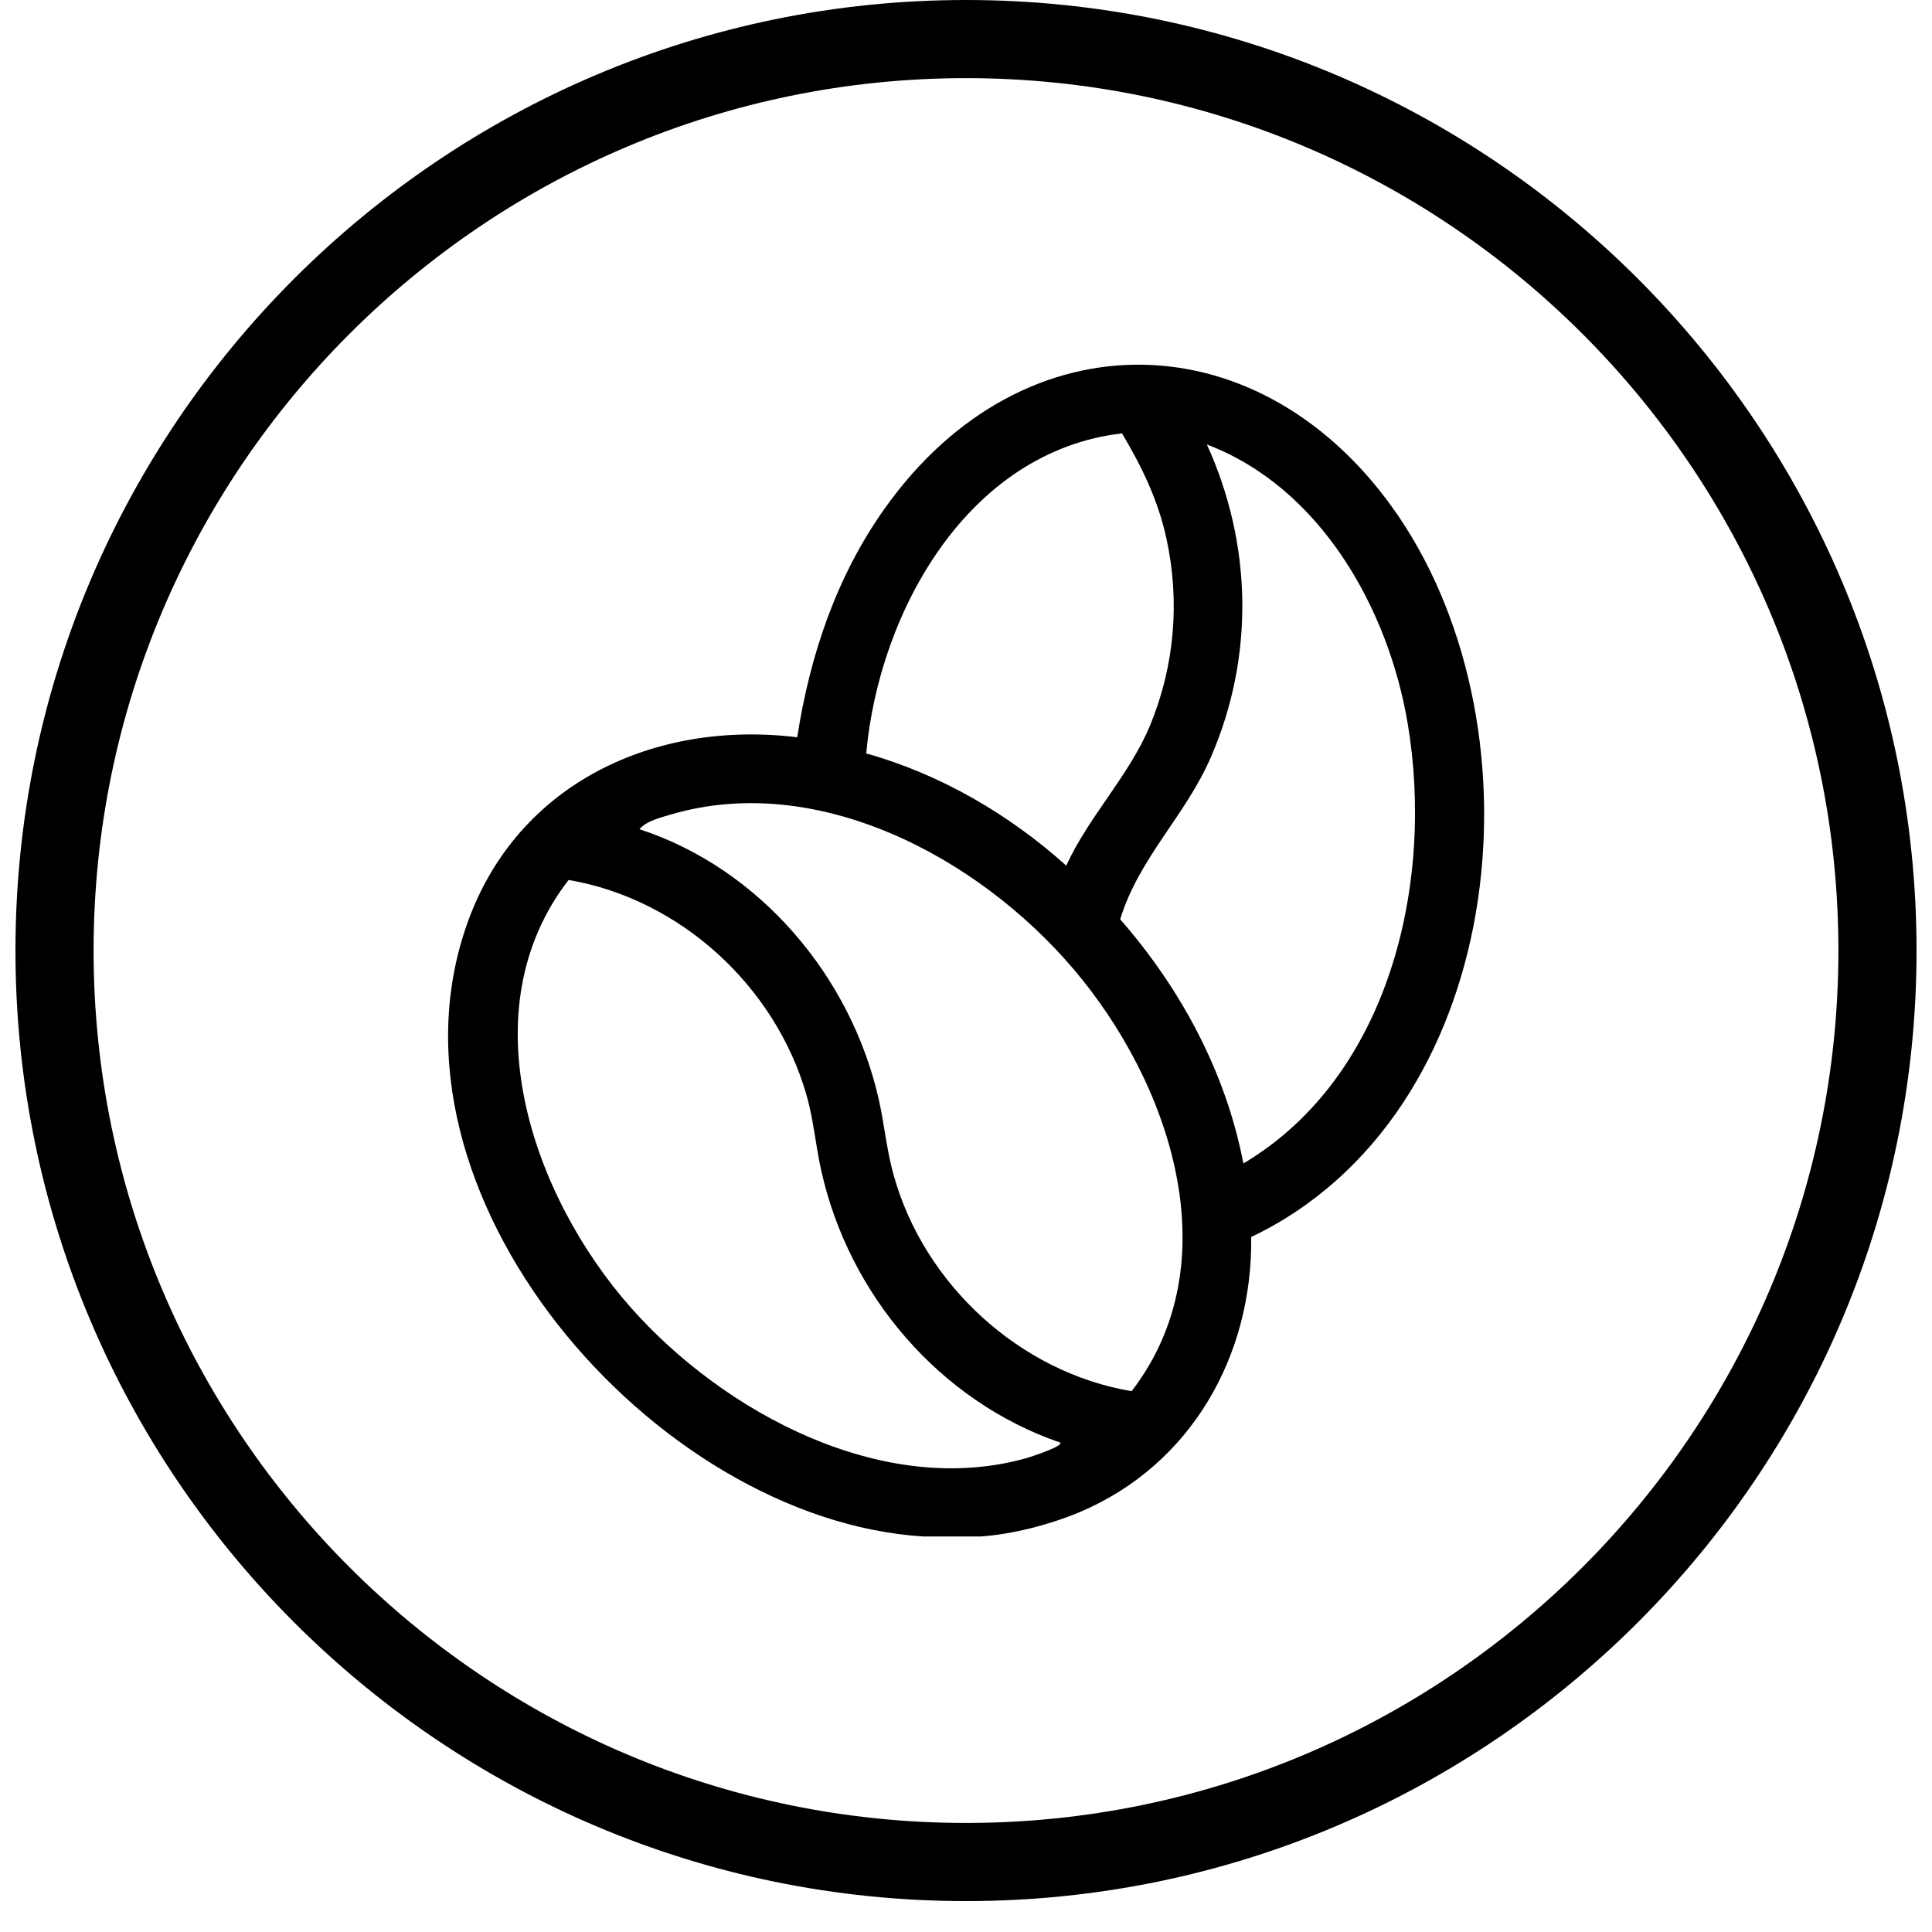
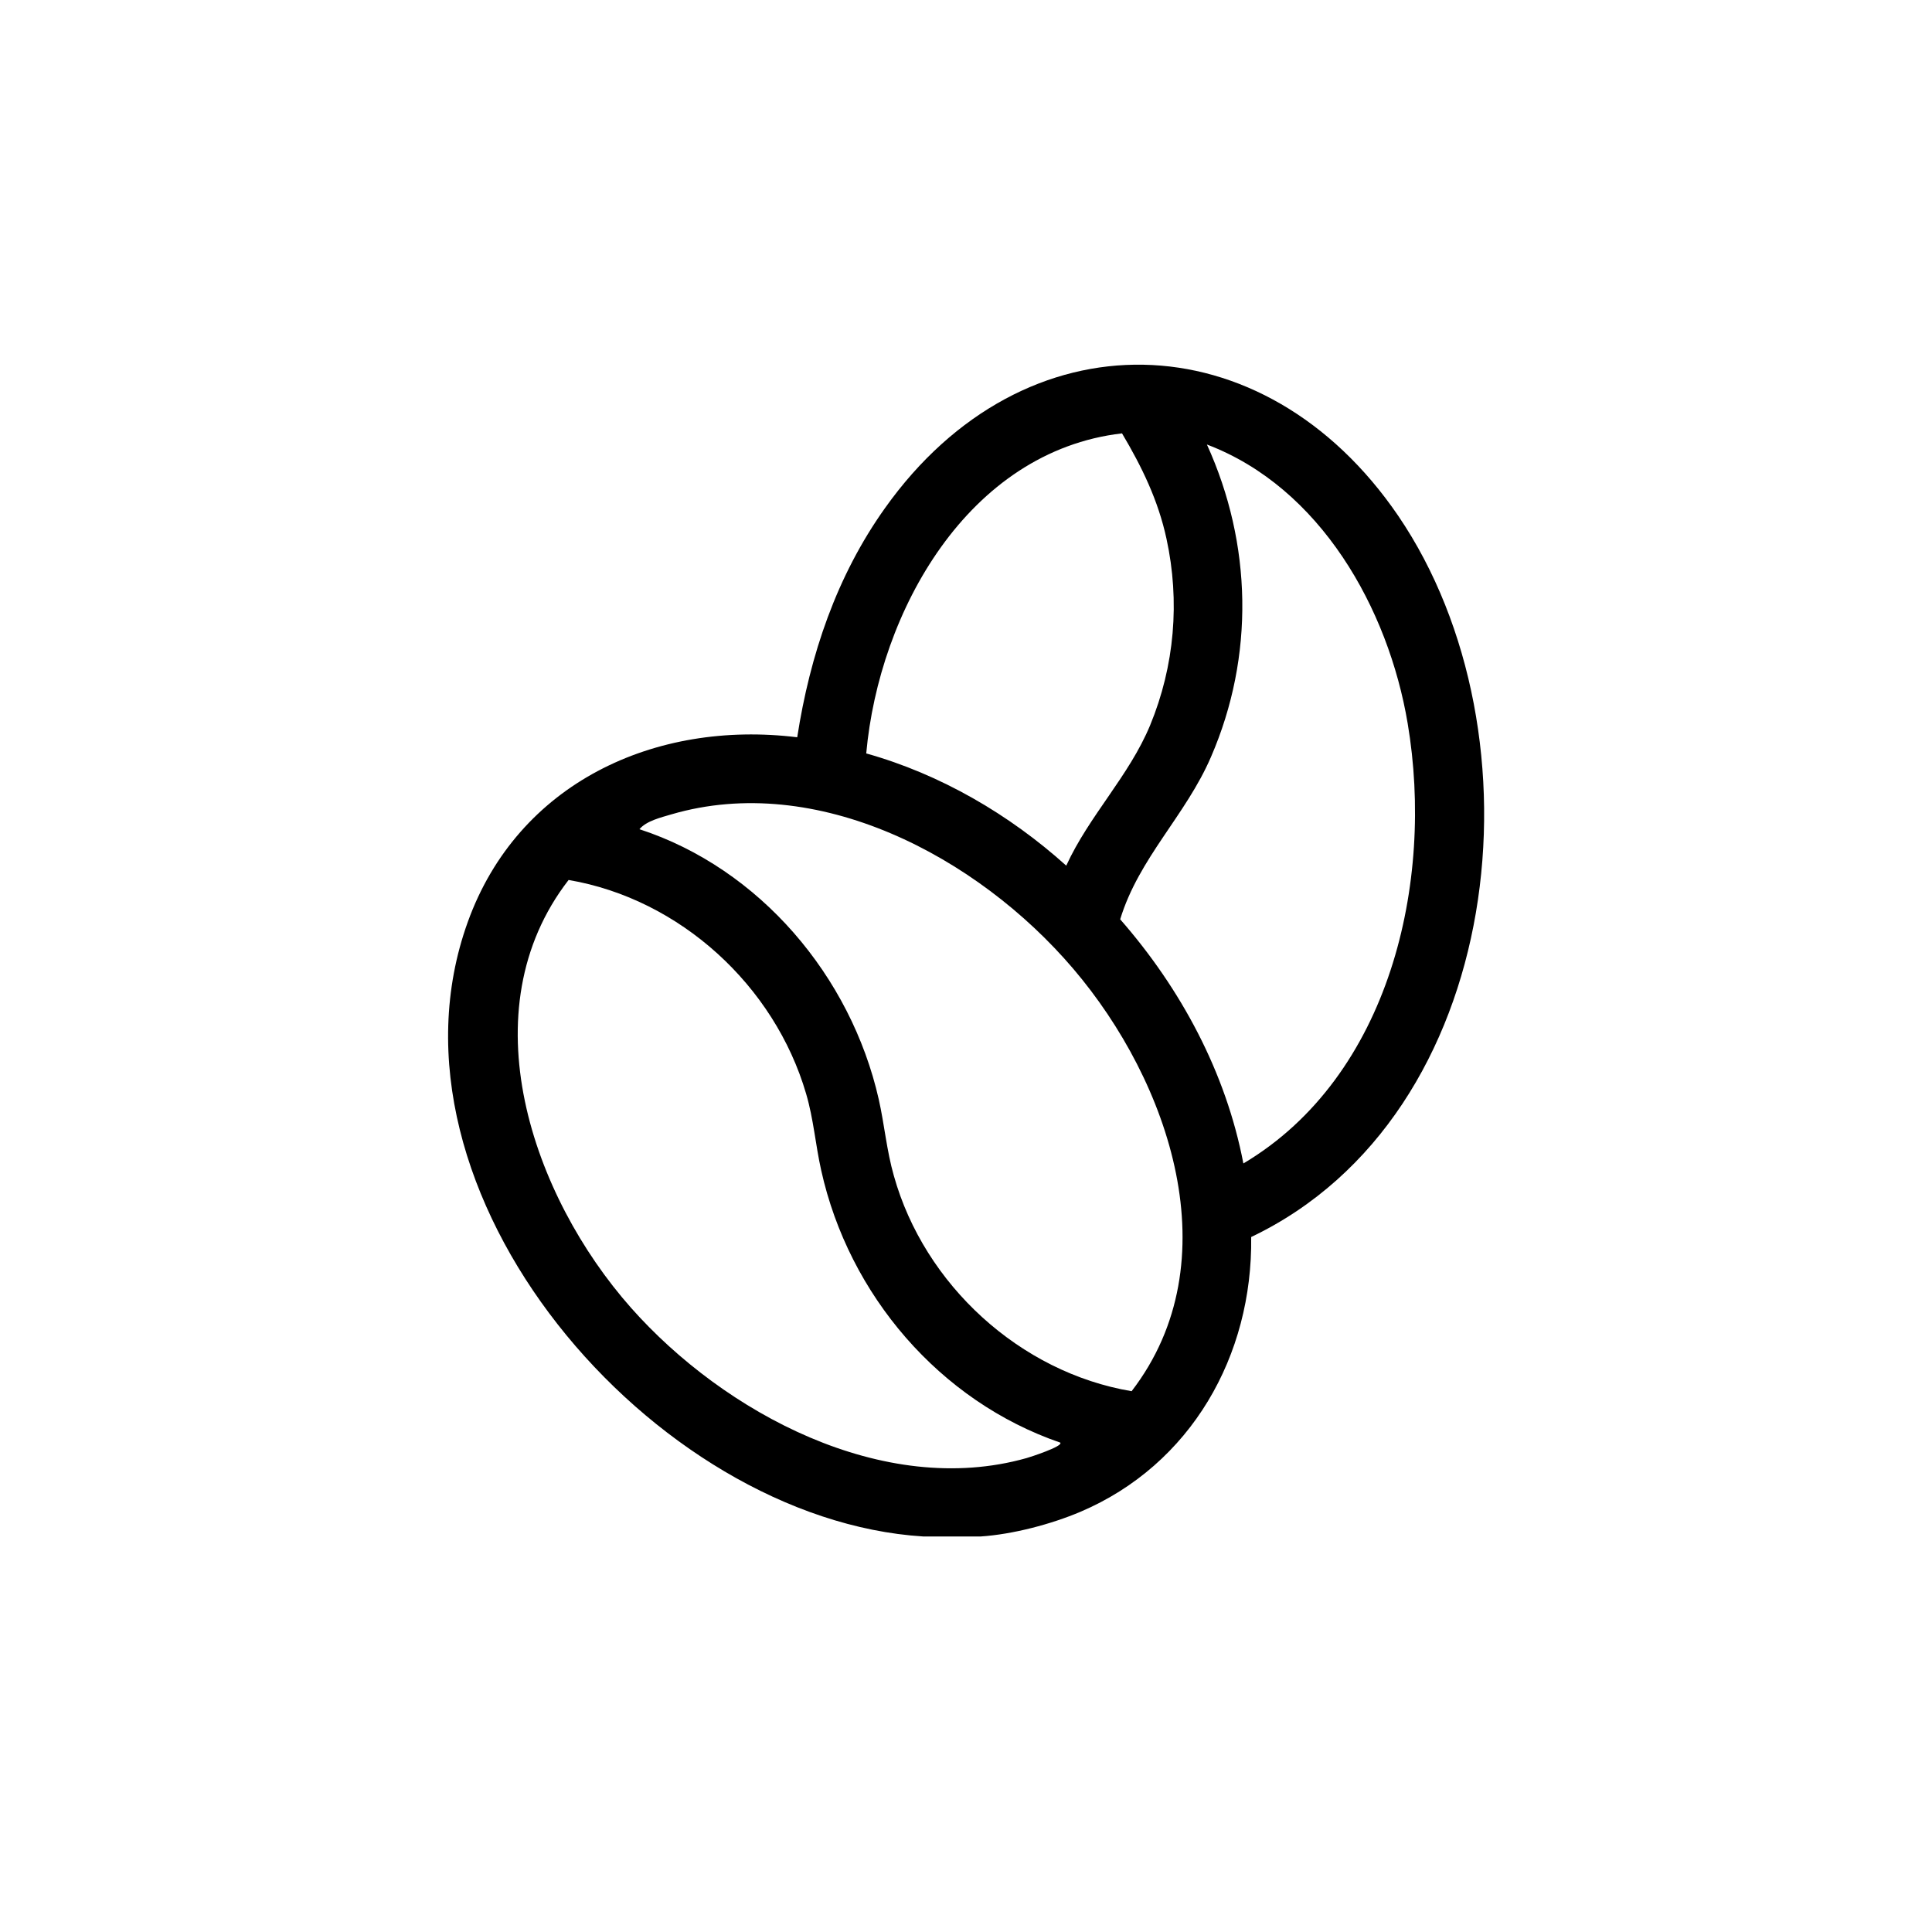
<svg xmlns="http://www.w3.org/2000/svg" width="36" height="36" viewBox="0 0 36 36" fill="none">
  <path d="M17.204 28.63C12.172 28.315 6.897 22.22 8.717 17.178C9.649 14.592 12.201 13.413 14.855 13.738C15.093 12.204 15.588 10.734 16.491 9.467C19.082 5.823 23.551 5.94 26.055 9.613C28.821 13.68 28.059 20.784 23.314 23.05C23.343 25.263 22.193 27.291 20.135 28.169C19.587 28.402 18.869 28.591 18.272 28.63H17.204ZM20.907 8.075C18.034 8.41 16.379 11.399 16.141 14.039C17.524 14.427 18.805 15.174 19.868 16.13C20.295 15.198 21.038 14.461 21.431 13.514C21.887 12.408 21.989 11.205 21.736 10.04C21.581 9.322 21.276 8.696 20.907 8.075ZM23.173 21.677C25.895 20.056 26.73 16.445 26.23 13.48C25.871 11.341 24.604 9.084 22.489 8.283C23.333 10.137 23.377 12.229 22.566 14.102C22.096 15.194 21.222 15.985 20.873 17.13C22.003 18.421 22.843 19.983 23.168 21.677H23.173ZM11.915 15.451C14.157 16.183 15.855 18.192 16.374 20.483C16.481 20.958 16.52 21.434 16.656 21.91C17.224 23.938 19.005 25.573 21.086 25.923C22.95 23.501 21.79 20.153 19.999 18.052C18.209 15.95 15.215 14.383 12.512 15.174C12.318 15.232 12.046 15.295 11.915 15.451ZM19.762 26.883C17.51 26.112 15.816 24.127 15.302 21.808C15.195 21.332 15.161 20.857 15.021 20.381C14.433 18.367 12.672 16.751 10.595 16.397C8.712 18.828 9.916 22.288 11.759 24.37C13.492 26.325 16.457 27.922 19.126 27.17C19.184 27.155 19.81 26.951 19.757 26.883H19.762Z" fill="black" />
-   <path d="M18 35.424C8.232 35.424 0.288 27.48 0.288 17.712C0.288 7.944 8.232 0 18 0C27.768 0 35.712 7.944 35.712 17.712C35.712 27.48 27.768 35.424 18 35.424ZM18 1.456C9.037 1.456 1.744 8.749 1.744 17.712C1.744 26.675 9.037 33.968 18 33.968C26.963 33.968 34.256 26.675 34.256 17.712C34.256 8.749 26.963 1.456 18 1.456Z" fill="black" />
</svg>